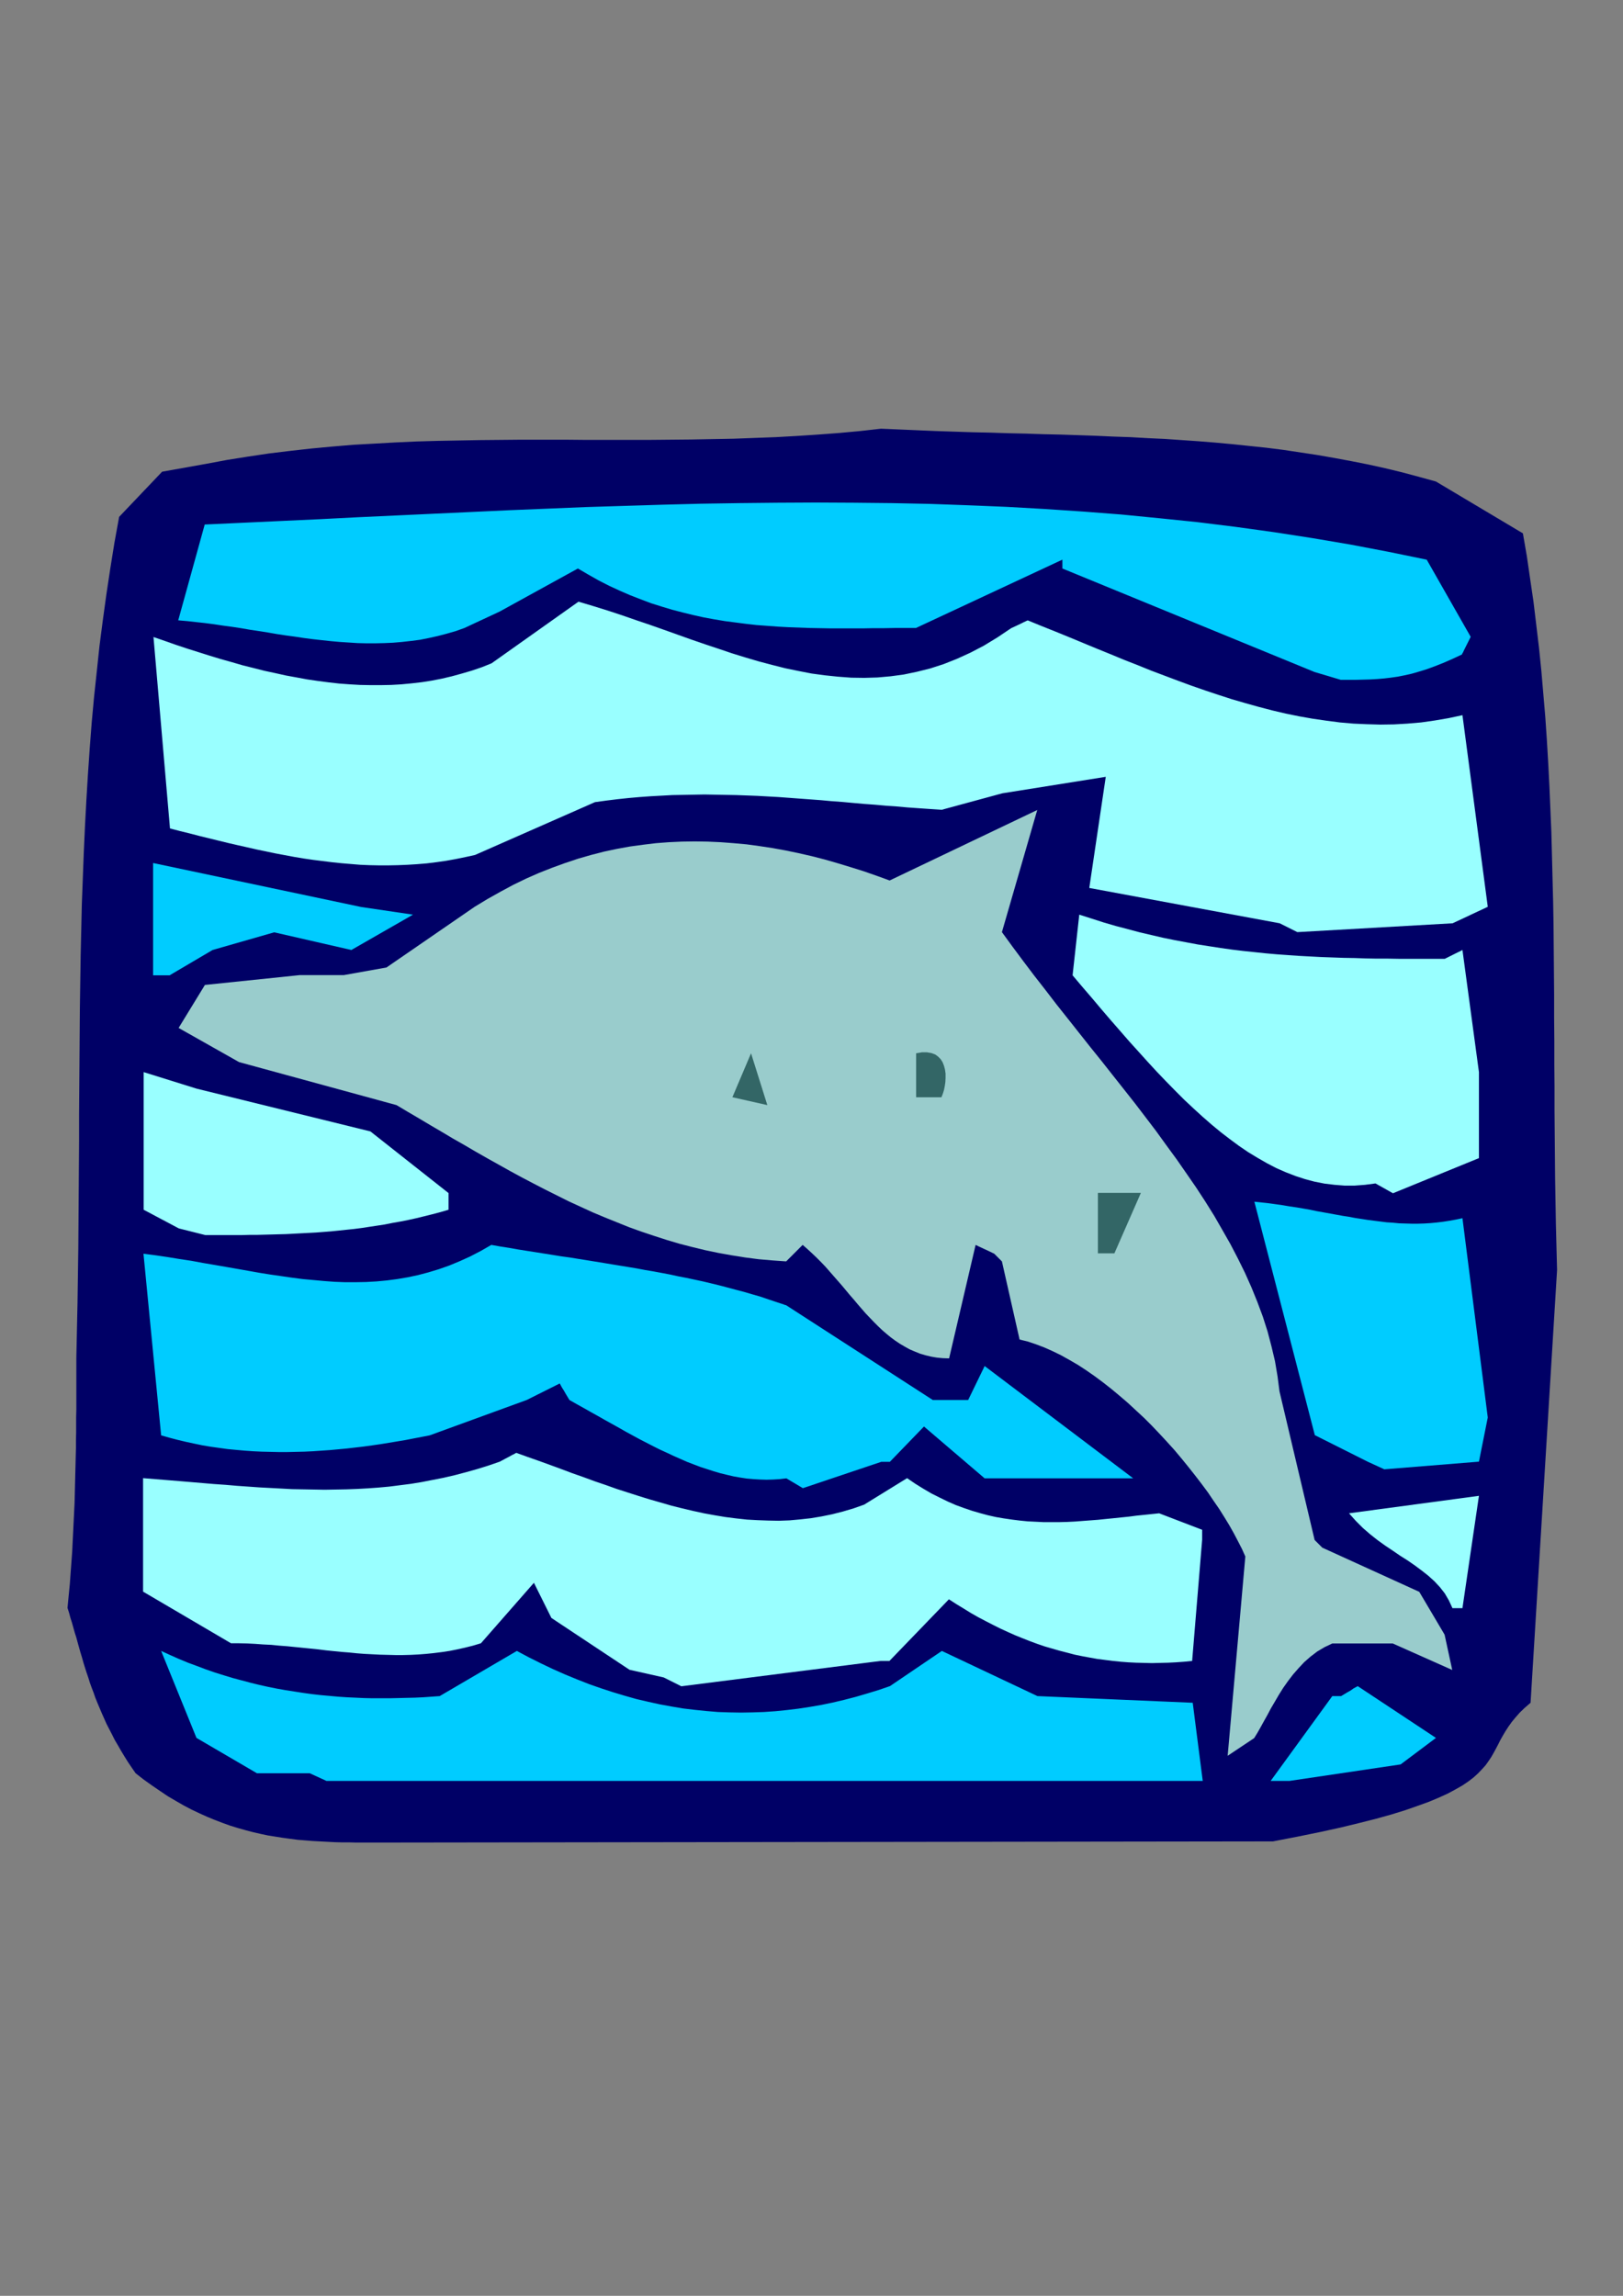
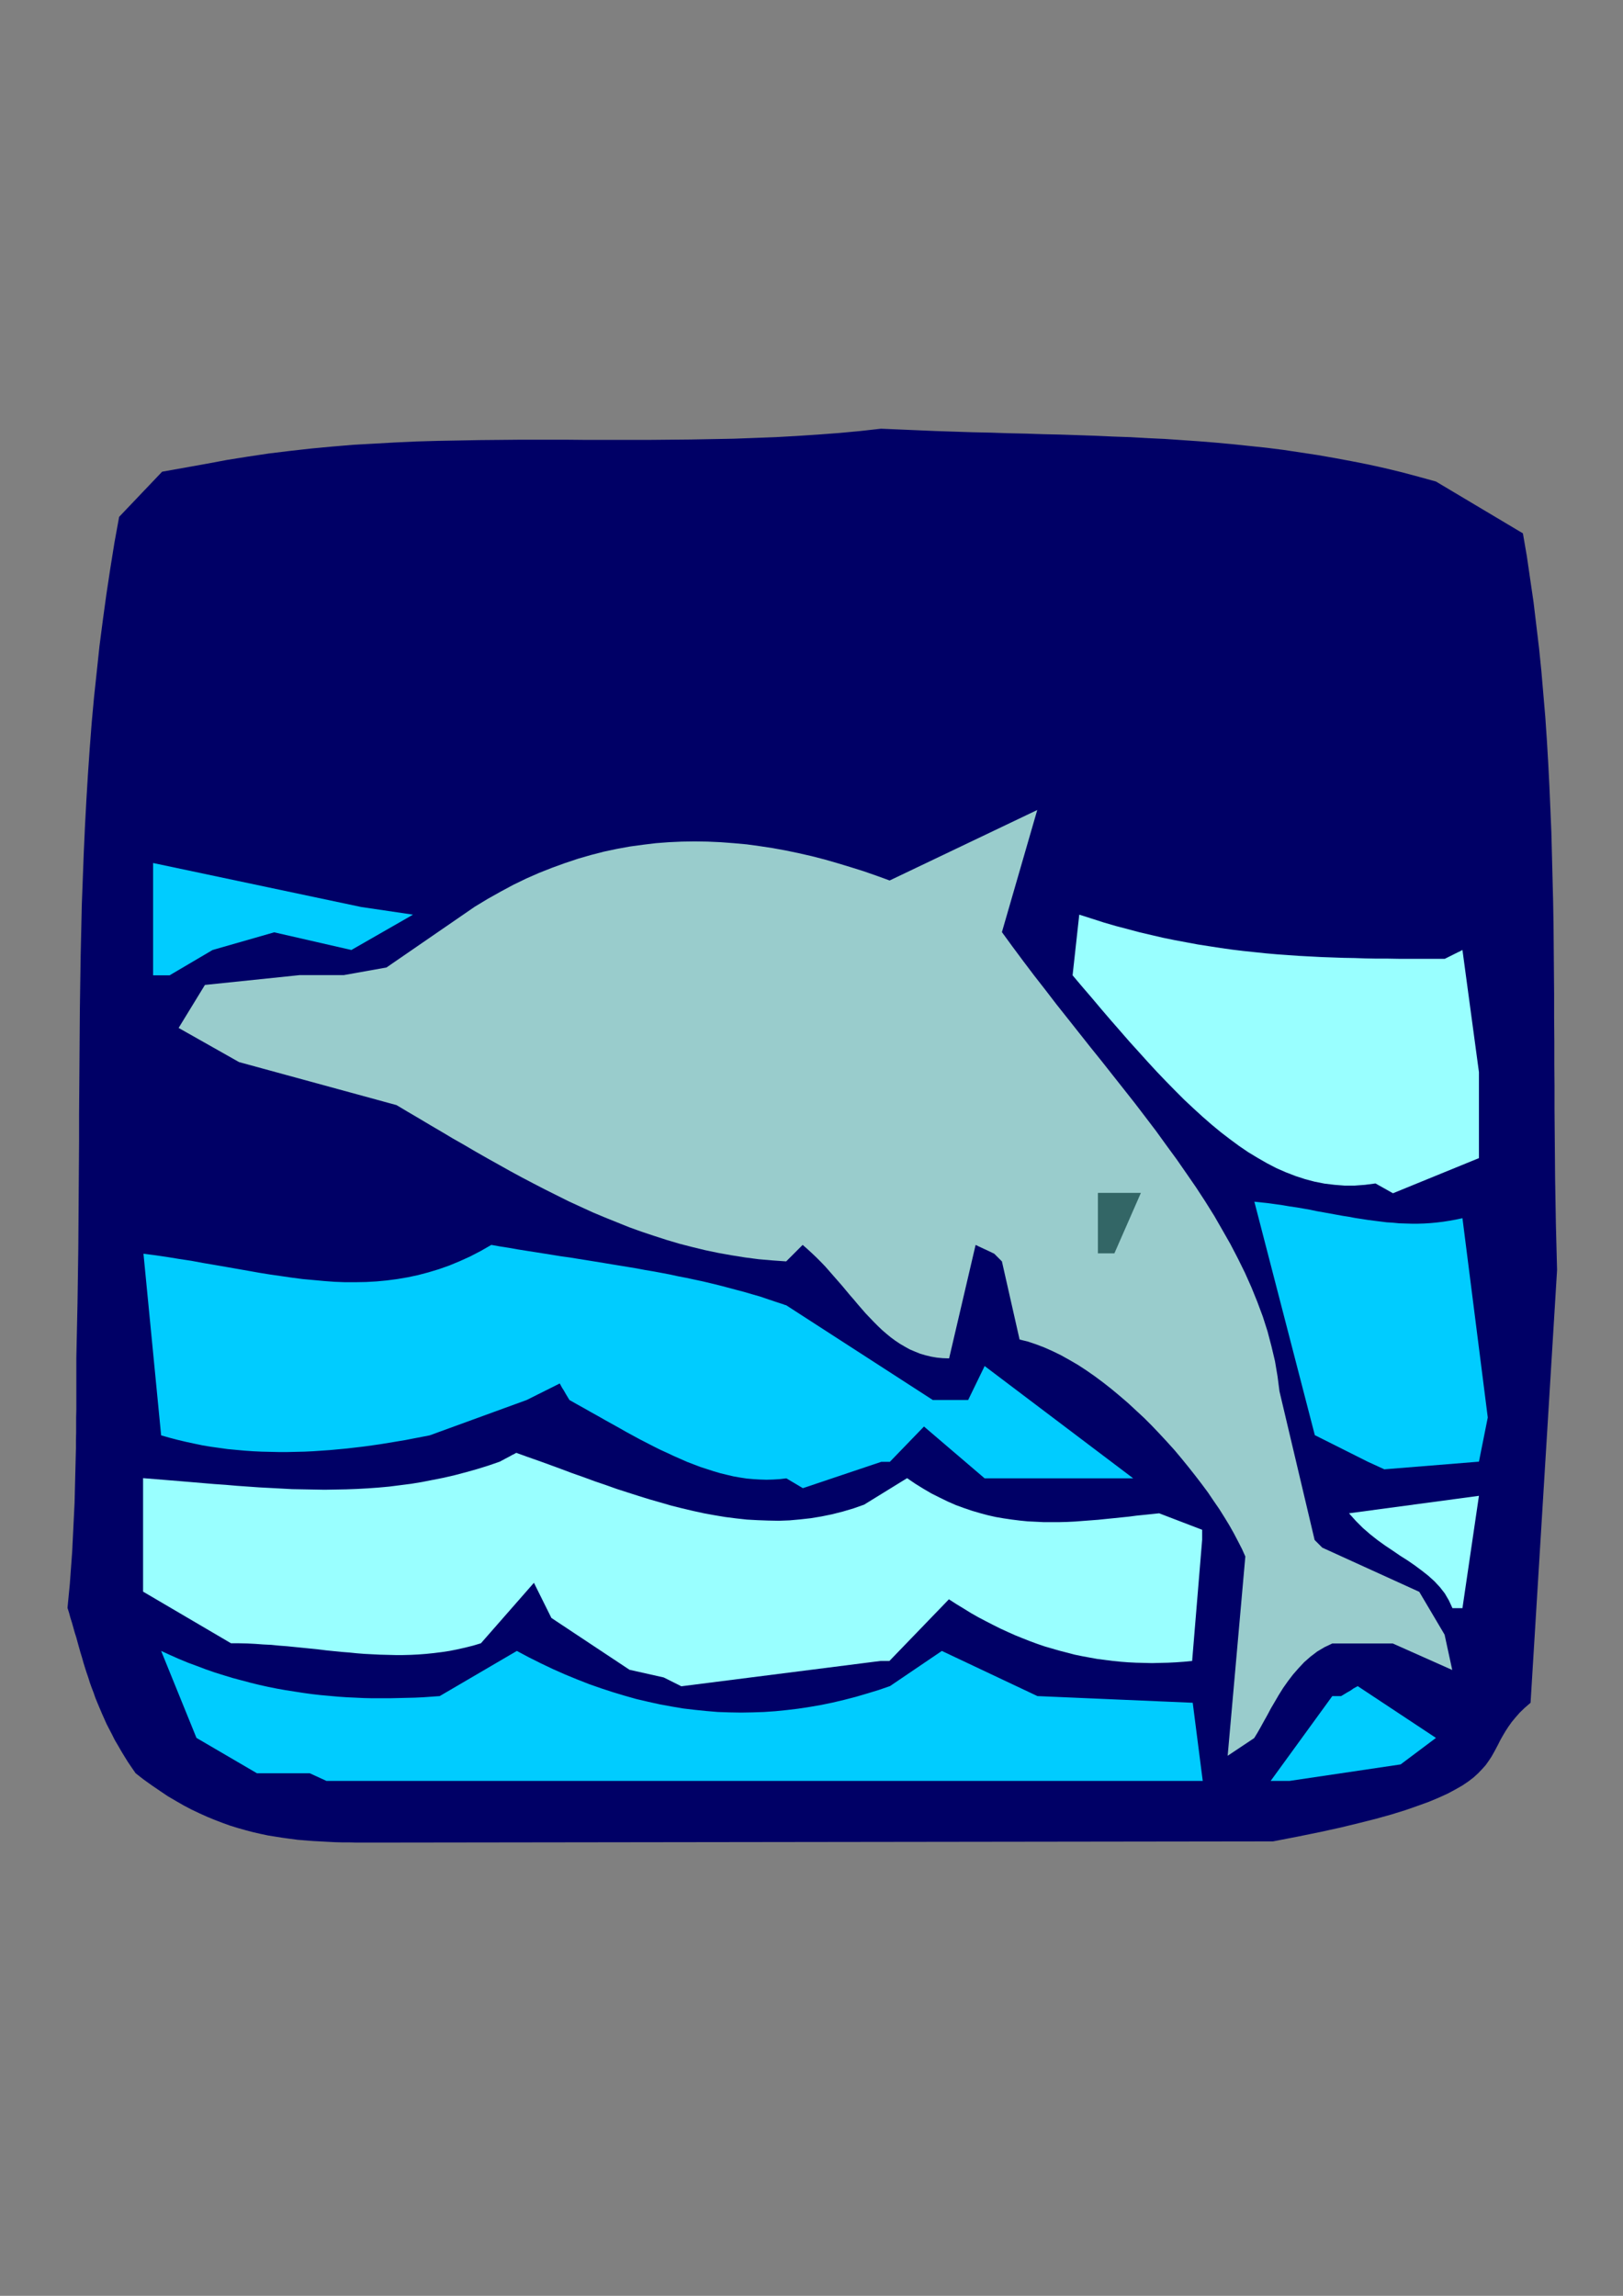
<svg xmlns="http://www.w3.org/2000/svg" height="841.89pt" viewBox="0 0 595.276 841.89" width="595.276pt" version="1.1" id="e1b7f321-f610-11ea-b53a-dcc15c148e23">
  <rect x="0" y="0" width="595.276" height="841.89" fill="#808080" stroke="none" />
  <g>
    <path style="fill:#000066;" d="M 138.59,675.681 L 135.926,675.681 133.262,675.681 130.67,675.681 128.006,675.609 125.342,675.609 122.678,675.537 119.942,675.393 117.278,675.249 114.614,675.105 111.95,674.889 109.214,674.673 106.478,674.313 103.814,673.953 101.078,673.521 98.342,673.089 95.606,672.513 92.798,671.865 90.062,671.145 87.254,670.353 84.446,669.489 81.638,668.481 78.83,667.401 76.022,666.249 73.142,664.953 70.262,663.585 67.382,662.073 64.502,660.417 61.55,658.689 58.67,656.745 55.718,654.729 52.694,652.569 49.742,650.265 48.302,648.177 46.934,646.161 45.638,644.073 44.414,642.057 43.262,640.041 42.11,638.097 41.102,636.081 40.094,634.137 39.086,632.193 38.222,630.249 37.358,628.305 36.566,626.433 35.774,624.561 34.982,622.617 34.334,620.745 33.614,618.873 32.966,617.073 32.39,615.201 31.742,613.329 31.166,611.529 30.59,609.657 30.086,607.857 29.51,605.985 29.006,604.185 28.502,602.385 27.998,600.513 27.422,598.713 26.918,596.913 26.414,595.113 25.838,593.313 25.334,591.441 24.758,589.641 25.046,586.617 25.334,583.665 25.622,580.713 25.838,577.689 26.054,574.737 26.27,571.785 26.486,568.833 26.63,565.809 26.774,562.857 26.918,559.977 27.062,557.025 27.206,554.073 27.35,551.193 27.422,548.241 27.494,545.361 27.566,542.481 27.638,539.601 27.71,536.721 27.782,533.841 27.854,531.033 27.854,528.153 27.926,525.345 27.926,522.537 27.926,519.729 27.998,516.993 27.998,514.185 27.998,511.449 27.998,508.713 27.998,506.049 27.998,503.313 27.998,500.649 27.998,497.985 28.214,487.833 28.43,477.753 28.574,467.673 28.718,457.737 28.79,447.801 28.862,437.865 28.934,428.001 29.006,418.209 29.006,408.489 29.078,398.769 29.15,389.049 29.222,379.401 29.294,369.753 29.438,360.177 29.582,350.601 29.798,341.025 30.014,331.521 30.374,322.017 30.734,312.513 31.166,303.009 31.67,293.577 32.246,284.073 32.894,274.641 33.614,265.209 34.478,255.777 35.486,246.345 36.494,236.841 37.718,227.409 39.014,217.977 40.454,208.473 41.966,199.041 43.694,189.537 59.462,172.977 75.59,170.097 83.294,168.657 90.998,167.433 98.702,166.281 106.406,165.345 114.11,164.481 121.814,163.761 129.518,163.113 137.294,162.681 144.998,162.249 152.774,161.889 160.478,161.673 168.254,161.529 175.958,161.385 183.734,161.313 191.438,161.241 199.214,161.241 206.99,161.241 214.694,161.313 222.47,161.313 230.246,161.313 237.95,161.313 245.726,161.241 253.502,161.169 261.206,161.025 268.982,160.881 276.758,160.593 284.462,160.305 292.238,159.873 299.942,159.369 307.646,158.793 315.422,158.073 323.126,157.209 329.894,157.497 336.662,157.785 343.358,158.073 349.982,158.289 356.606,158.505 363.23,158.649 369.71,158.865 376.262,159.009 382.67,159.225 389.15,159.369 395.558,159.585 401.894,159.801 408.23,160.089 414.566,160.305 420.902,160.665 427.166,160.953 433.43,161.385 439.694,161.817 445.886,162.321 452.15,162.897 458.342,163.545 464.534,164.193 470.798,164.985 476.99,165.921 483.182,166.857 489.374,167.937 495.566,169.089 501.758,170.313 507.95,171.681 514.214,173.193 520.406,174.849 526.67,176.577 558.566,195.585 560.006,203.937 561.23,212.361 562.454,220.713 563.462,229.137 564.47,237.561 565.334,246.057 566.054,254.481 566.774,262.905 567.35,271.401 567.854,279.897 568.286,288.321 568.646,296.817 569.006,305.313 569.222,313.809 569.438,322.305 569.654,330.801 569.798,339.297 569.87,347.793 569.942,356.217 570.014,364.713 570.014,373.209 570.086,381.705 570.086,390.129 570.158,398.553 570.158,407.049 570.23,415.473 570.302,423.897 570.374,432.249 570.518,440.673 570.662,449.025 570.878,457.377 571.094,465.729 561.374,624.417 559.286,626.217 557.414,628.017 555.83,629.817 554.462,631.473 553.238,633.201 552.158,634.857 551.222,636.441 550.286,638.097 549.494,639.681 548.702,641.193 547.838,642.777 546.974,644.289 545.966,645.801 544.886,647.313 543.59,648.753 542.15,650.265 540.494,651.777 538.622,653.217 536.39,654.729 533.87,656.169 531.062,657.681 527.75,659.193 524.15,660.705 519.974,662.217 515.438,663.801 510.326,665.385 504.638,666.969 498.374,668.553 491.534,670.209 483.974,671.865 475.838,673.521 466.91,675.249 138.59,675.681 Z" />
    <path style="fill:#00ccff;" d="M 113.606,650.265 L 94.238,650.265 72.062,637.305 59.102,605.409 62.414,606.921 65.654,608.361 68.966,609.729 72.278,610.953 75.518,612.177 78.83,613.329 82.07,614.337 85.382,615.345 88.622,616.209 91.862,617.073 95.102,617.865 98.342,618.585 101.582,619.233 104.822,619.809 108.062,620.313 111.302,620.817 114.47,621.249 117.638,621.609 120.878,621.897 124.046,622.185 127.214,622.401 130.382,622.545 133.478,622.689 136.646,622.761 139.742,622.761 142.91,622.761 146.006,622.689 149.03,622.617 152.126,622.545 155.222,622.401 158.246,622.185 161.27,621.969 189.566,605.409 194.03,607.785 198.494,610.017 202.886,612.105 207.278,614.049 211.67,615.849 216.062,617.577 220.382,619.089 224.774,620.529 229.094,621.825 233.414,623.049 237.734,624.057 241.982,624.993 246.302,625.785 250.55,626.505 254.798,627.009 259.046,627.441 263.294,627.801 267.542,627.945 271.79,628.017 275.966,627.945 280.214,627.801 284.39,627.513 288.638,627.081 292.814,626.577 297.062,625.929 301.238,625.209 305.414,624.345 309.662,623.337 313.838,622.257 318.014,621.033 322.262,619.737 326.438,618.297 345.446,605.409 380.51,621.969 437.462,624.417 441.134,653.073 119.726,653.073 113.606,650.265 Z" />
    <path style="fill:#00ccff;" d="M 466.046,653.073 L 488.654,621.969 489.734,621.969 490.526,621.969 491.102,621.969 491.462,621.969 491.75,621.969 491.822,621.969 491.894,621.969 491.894,621.969 493.91,620.745 495.422,619.881 496.43,619.161 497.222,618.729 497.654,618.513 497.87,618.369 497.942,618.297 497.942,618.297 526.67,637.305 513.71,647.025 472.958,653.073 466.046,653.073 Z" />
    <path style="fill:#99cccc;" d="M 450.278,643.857 L 456.758,570.777 455.534,568.041 454.094,565.233 452.582,562.353 450.926,559.401 449.126,556.449 447.182,553.353 445.094,550.329 443.006,547.233 440.702,544.137 438.326,541.041 435.878,537.945 433.358,534.849 430.766,531.753 428.03,528.729 425.294,525.777 422.486,522.825 419.606,519.945 416.654,517.209 413.702,514.473 410.678,511.881 407.654,509.361 404.63,506.985 401.534,504.681 398.438,502.521 395.342,500.505 392.246,498.705 389.15,496.977 386.054,495.465 382.958,494.097 379.934,492.945 376.91,491.937 373.958,491.217 367.478,462.561 366.542,461.625 365.822,460.905 365.39,460.473 365.03,460.113 364.814,459.897 364.742,459.825 364.67,459.753 364.67,459.753 362.438,458.673 360.71,457.881 359.486,457.305 358.694,456.945 358.19,456.657 357.902,456.585 357.83,456.513 357.83,456.513 348.11,498.129 345.806,498.057 343.574,497.841 341.486,497.481 339.398,496.977 337.454,496.401 335.51,495.609 333.638,494.817 331.838,493.809 330.11,492.801 328.382,491.649 326.726,490.425 325.142,489.129 323.558,487.761 322.046,486.321 320.534,484.809 319.022,483.225 317.51,481.641 316.07,479.985 314.63,478.329 313.19,476.601 311.678,474.873 310.238,473.145 308.798,471.417 307.286,469.689 305.774,467.961 304.262,466.233 302.75,464.505 301.166,462.849 299.51,461.193 297.854,459.609 296.126,458.025 294.398,456.513 288.35,462.561 283.238,462.201 278.27,461.769 273.302,461.121 268.334,460.329 263.51,459.465 258.686,458.457 253.934,457.305 249.182,456.081 244.574,454.713 239.894,453.201 235.358,451.689 230.75,450.033 226.286,448.233 221.822,446.433 217.358,444.561 212.966,442.545 208.574,440.529 204.254,438.369 199.934,436.209 195.614,433.977 191.366,431.745 187.118,429.441 182.87,427.065 178.622,424.689 174.446,422.313 170.27,419.865 166.094,417.489 161.99,415.041 157.814,412.593 153.71,410.145 149.534,407.697 145.43,405.249 87.686,389.481 65.51,376.953 75.158,361.185 109.862,357.585 126.062,357.585 141.758,354.777 174.086,332.529 178.838,329.649 183.59,326.985 188.27,324.465 193.022,322.161 197.774,320.073 202.526,318.201 207.278,316.473 212.03,314.889 216.782,313.521 221.534,312.297 226.286,311.289 231.038,310.425 235.79,309.777 240.542,309.201 245.294,308.841 250.046,308.625 254.798,308.553 259.55,308.625 264.374,308.841 269.126,309.201 273.878,309.633 278.63,310.281 283.382,311.001 288.134,311.865 292.958,312.873 297.71,313.953 302.462,315.177 307.214,316.545 311.966,317.985 316.79,319.497 321.542,321.153 326.294,322.881 380.438,297.033 367.478,341.817 371.366,347.145 375.326,352.473 379.358,357.801 383.462,363.057 387.494,368.313 391.67,373.569 395.774,378.753 399.878,383.937 404.054,389.121 408.086,394.233 412.19,399.417 416.222,404.529 420.182,409.713 424.07,414.825 427.814,420.009 431.558,425.121 435.158,430.305 438.686,435.417 442.07,440.601 445.31,445.785 448.334,451.041 451.286,456.225 454.022,461.481 456.614,466.737 458.99,472.065 461.15,477.393 463.166,482.793 464.894,488.193 466.334,493.665 467.63,499.137 468.566,504.681 469.286,510.225 482.174,564.729 483.11,565.665 483.83,566.385 484.262,566.817 484.622,567.177 484.838,567.393 484.91,567.465 484.982,567.537 484.982,567.537 520.55,583.737 529.838,599.433 532.646,612.393 510.83,602.673 488.654,602.673 485.774,604.041 483.11,605.625 480.662,607.497 478.358,609.513 476.27,611.745 474.254,614.049 472.382,616.497 470.654,618.945 469.07,621.465 467.558,624.057 466.118,626.505 464.822,628.953 463.526,631.257 462.302,633.489 461.15,635.505 459.998,637.377 450.278,643.857 Z" />
    <path style="fill:#99ffff;" d="M 243.422,615.129 L 230.894,612.321 202.238,593.313 195.83,580.425 176.39,602.601 173.51,603.465 170.63,604.185 167.75,604.833 164.87,605.409 161.99,605.841 159.11,606.201 156.302,606.489 153.494,606.705 150.614,606.849 147.806,606.921 144.998,606.921 142.19,606.849 139.31,606.777 136.502,606.633 133.694,606.489 130.886,606.273 128.078,605.985 125.27,605.769 122.39,605.481 119.582,605.193 116.702,604.833 113.894,604.545 111.014,604.257 108.134,603.969 105.254,603.681 102.374,603.465 99.494,603.177 96.542,603.033 93.59,602.817 90.71,602.673 87.686,602.601 84.734,602.601 52.478,583.665 52.478,542.049 56.942,542.409 61.334,542.769 65.726,543.129 70.046,543.489 74.294,543.849 78.542,544.209 82.718,544.497 86.894,544.857 90.998,545.145 95.03,545.433 99.134,545.649 103.166,545.865 107.126,546.081 111.158,546.153 115.118,546.225 119.078,546.297 123.038,546.225 126.998,546.153 130.886,546.009 134.846,545.793 138.806,545.505 142.766,545.145 146.726,544.641 150.686,544.137 154.646,543.489 158.678,542.697 162.71,541.905 166.742,540.969 170.846,539.889 174.95,538.737 179.126,537.441 183.302,536.001 185.318,534.921 186.83,534.129 187.838,533.553 188.63,533.193 189.062,532.905 189.278,532.833 189.35,532.761 189.35,532.761 193.526,534.273 197.63,535.713 201.806,537.225 205.91,538.737 209.942,540.249 214.046,541.689 218.15,543.201 222.182,544.569 226.214,546.009 230.246,547.305 234.278,548.601 238.238,549.825 242.27,550.977 246.23,552.129 250.262,553.137 254.222,554.073 258.182,554.937 262.142,555.657 266.03,556.305 269.99,556.809 273.95,557.241 277.838,557.457 281.798,557.601 285.686,557.673 289.574,557.529 293.534,557.169 297.422,556.737 301.31,556.089 305.198,555.297 309.158,554.289 313.046,553.137 316.934,551.769 332.702,542.049 335.654,544.065 338.678,545.937 341.63,547.665 344.654,549.177 347.606,550.617 350.558,551.913 353.51,552.993 356.462,554.001 359.414,554.865 362.366,555.657 365.246,556.305 368.198,556.809 371.15,557.241 374.03,557.601 376.91,557.889 379.862,558.033 382.742,558.177 385.622,558.177 388.502,558.177 391.382,558.105 394.262,557.961 397.07,557.745 399.95,557.529 402.758,557.313 405.566,557.025 408.446,556.737 411.254,556.449 414.062,556.161 416.798,555.801 419.606,555.513 422.414,555.225 425.15,554.937 440.918,560.985 440.918,562.209 440.918,563.073 440.918,563.793 440.918,564.225 440.918,564.441 440.918,564.585 440.918,564.657 440.918,564.657 437.246,609.081 434.294,609.369 431.27,609.585 428.39,609.729 425.438,609.801 422.486,609.873 419.606,609.801 416.726,609.729 413.846,609.585 411.038,609.369 408.158,609.081 405.35,608.721 402.542,608.361 399.734,607.857 396.998,607.353 394.19,606.777 391.454,606.057 388.646,605.337 385.91,604.545 383.174,603.753 380.438,602.817 377.702,601.809 374.966,600.729 372.302,599.649 369.566,598.425 366.902,597.201 364.166,595.833 361.502,594.465 358.766,593.025 356.102,591.513 353.438,589.857 350.702,588.201 348.038,586.473 326.222,609.081 325.142,609.081 324.35,609.081 323.774,609.081 323.414,609.081 323.126,609.081 323.054,609.081 322.982,609.081 322.982,609.081 249.902,618.369 243.422,615.129 Z" />
    <path style="fill:#99ffff;" d="M 532.718,589.713 L 531.422,586.905 529.91,584.313 528.11,582.009 526.094,579.849 523.862,577.833 521.486,575.961 518.966,574.089 516.374,572.289 513.638,570.561 510.902,568.689 508.094,566.817 505.286,564.801 502.55,562.641 499.886,560.337 497.294,557.745 494.774,554.937 542.438,548.529 536.39,589.713 532.718,589.713 Z" />
    <path style="fill:#00ccff;" d="M 288.422,542.121 L 285.974,542.409 283.598,542.553 281.15,542.625 278.774,542.553 276.326,542.409 273.878,542.193 271.502,541.833 269.054,541.401 266.606,540.825 264.23,540.249 261.782,539.529 259.334,538.737 256.886,537.945 254.438,537.009 251.99,536.073 249.542,534.993 247.094,533.913 244.646,532.761 242.126,531.609 239.678,530.385 237.158,529.089 234.638,527.793 232.118,526.425 229.598,525.057 227.078,523.617 224.486,522.177 221.894,520.737 219.374,519.297 216.782,517.857 214.118,516.345 211.526,514.905 208.862,513.393 207.638,511.377 206.774,509.865 206.126,508.857 205.694,508.065 205.478,507.633 205.334,507.417 205.262,507.345 205.262,507.345 193.166,513.393 157.598,526.353 154.646,526.929 151.622,527.505 148.67,528.081 145.646,528.585 142.622,529.089 139.526,529.593 136.502,530.025 133.406,530.457 130.31,530.817 127.214,531.177 124.118,531.465 121.022,531.753 117.926,531.969 114.758,532.185 111.662,532.329 108.494,532.401 105.398,532.473 102.23,532.473 99.134,532.401 95.966,532.329 92.87,532.185 89.774,531.969 86.606,531.681 83.51,531.393 80.414,530.961 77.318,530.529 74.294,530.025 71.198,529.377 68.174,528.729 65.15,528.009 62.126,527.217 59.102,526.353 52.622,459.753 57.086,460.329 61.478,460.977 65.87,461.697 70.19,462.345 74.438,463.137 78.686,463.857 82.862,464.577 86.966,465.297 91.07,466.017 95.102,466.737 99.134,467.385 103.166,467.961 107.126,468.537 111.014,469.041 114.974,469.401 118.862,469.761 122.75,470.049 126.566,470.193 130.382,470.193 134.27,470.121 138.086,469.905 141.902,469.545 145.718,469.041 149.534,468.393 153.278,467.601 157.094,466.593 160.91,465.441 164.798,464.073 168.614,462.489 172.43,460.761 176.318,458.745 180.206,456.513 183.446,457.089 186.686,457.593 189.926,458.169 193.094,458.673 196.334,459.177 199.502,459.681 202.67,460.185 205.766,460.689 208.934,461.121 212.03,461.625 215.198,462.129 218.294,462.633 221.39,463.137 224.414,463.641 227.51,464.145 230.606,464.649 233.63,465.153 236.654,465.729 239.678,466.233 242.774,466.809 245.798,467.385 248.75,468.033 251.774,468.609 254.798,469.257 257.822,469.905 260.846,470.625 263.798,471.345 266.822,472.137 269.774,472.929 272.798,473.721 275.75,474.585 278.774,475.449 281.942,476.529 284.318,477.321 286.046,477.897 287.198,478.257 287.918,478.545 288.278,478.617 288.422,478.689 288.422,478.689 342.134,513.393 355.094,513.393 361.142,500.937 415.646,542.121 361.142,542.121 338.894,523.113 326.366,536.073 325.286,536.073 324.566,536.073 323.99,536.073 323.63,536.073 323.342,536.073 323.27,536.073 323.198,536.073 323.198,536.073 294.47,545.721 288.422,542.121 Z" />
    <path style="fill:#00ccff;" d="M 501.614,536.001 L 482.246,526.281 460.07,440.673 462.734,440.961 465.398,441.249 467.99,441.609 470.51,441.969 473.03,442.401 475.55,442.761 478.07,443.193 480.518,443.625 482.894,444.129 485.342,444.561 487.718,444.993 490.094,445.425 492.47,445.857 494.774,446.217 497.078,446.649 499.454,447.009 501.758,447.369 503.99,447.657 506.294,447.945 508.598,448.233 510.902,448.377 513.134,448.593 515.438,448.665 517.742,448.737 520.046,448.737 522.35,448.665 524.654,448.521 526.958,448.305 529.334,448.017 531.638,447.657 534.014,447.225 536.39,446.721 545.678,519.801 542.438,536.001 507.734,538.809 501.614,536.001 Z" />
    <path style="fill:#336666;" d="M 402.686,459.609 L 402.686,437.433 418.454,437.433 408.734,459.609 402.686,459.609 Z" />
-     <path style="fill:#99ffff;" d="M 65.582,450.465 L 52.694,443.625 52.694,393.153 72.062,399.201 135.854,414.897 164.51,437.505 164.51,439.521 164.51,441.033 164.51,442.113 164.51,442.833 164.51,443.337 164.51,443.553 164.51,443.625 164.51,443.625 161.558,444.489 158.534,445.281 155.654,446.001 152.702,446.721 149.75,447.369 146.87,447.945 143.99,448.449 141.11,449.025 138.302,449.457 135.422,449.889 132.614,450.321 129.806,450.681 126.998,450.969 124.262,451.257 121.454,451.545 118.718,451.761 115.91,451.977 113.174,452.121 110.438,452.265 107.702,452.409 104.966,452.553 102.23,452.625 99.566,452.697 96.83,452.769 94.166,452.841 91.43,452.841 88.766,452.913 86.03,452.913 83.366,452.913 80.702,452.913 77.966,452.913 75.302,452.913 65.582,450.465 Z" />
-     <path style="fill:#99ffff;" d="M 504.494,433.977 L 500.678,434.481 496.862,434.769 493.118,434.769 489.446,434.481 485.846,434.049 482.174,433.329 478.646,432.393 475.118,431.241 471.59,429.873 468.134,428.361 464.678,426.561 461.294,424.617 457.838,422.529 454.454,420.225 451.142,417.777 447.758,415.185 444.446,412.449 441.062,409.497 437.75,406.473 434.366,403.305 431.054,399.993 427.742,396.609 424.358,393.081 420.974,389.409 417.662,385.737 414.206,381.921 410.822,378.033 407.366,374.073 403.91,370.041 400.454,365.937 396.926,361.833 393.398,357.657 395.846,335.409 400.382,336.849 404.846,338.289 409.31,339.585 413.702,340.737 418.022,341.889 422.342,342.897 426.662,343.905 430.91,344.769 435.158,345.561 439.406,346.353 443.582,347.001 447.758,347.649 451.862,348.225 456.038,348.729 460.142,349.161 464.246,349.593 468.35,349.953 472.382,350.241 476.486,350.529 480.59,350.745 484.622,350.961 488.726,351.105 492.758,351.249 496.862,351.321 500.966,351.465 504.998,351.537 509.174,351.537 513.278,351.609 517.382,351.609 521.558,351.609 525.734,351.609 529.91,351.609 532.07,350.529 533.654,349.737 534.806,349.161 535.598,348.801 536.03,348.513 536.318,348.441 536.39,348.369 536.39,348.369 542.438,393.153 542.438,424.689 510.902,437.577 504.494,433.977 Z" />
-     <path style="fill:#336666;" d="M 268.622,402.369 L 275.462,386.241 281.438,405.249 268.622,402.369 Z" />
-     <path style="fill:#336666;" d="M 336.014,402.369 L 336.014,386.241 338.174,385.881 339.974,385.881 341.63,386.169 342.998,386.673 344.078,387.465 345.014,388.401 345.734,389.553 346.238,390.849 346.598,392.217 346.814,393.729 346.814,395.241 346.742,396.753 346.526,398.265 346.238,399.705 345.806,401.073 345.302,402.369 336.014,402.369 Z" />
+     <path style="fill:#99ffff;" d="M 504.494,433.977 L 500.678,434.481 496.862,434.769 493.118,434.769 489.446,434.481 485.846,434.049 482.174,433.329 478.646,432.393 475.118,431.241 471.59,429.873 468.134,428.361 464.678,426.561 461.294,424.617 457.838,422.529 454.454,420.225 451.142,417.777 447.758,415.185 444.446,412.449 441.062,409.497 437.75,406.473 434.366,403.305 431.054,399.993 427.742,396.609 424.358,393.081 420.974,389.409 417.662,385.737 414.206,381.921 410.822,378.033 407.366,374.073 403.91,370.041 400.454,365.937 396.926,361.833 393.398,357.657 395.846,335.409 400.382,336.849 404.846,338.289 409.31,339.585 413.702,340.737 418.022,341.889 422.342,342.897 426.662,343.905 430.91,344.769 435.158,345.561 439.406,346.353 443.582,347.001 447.758,347.649 451.862,348.225 456.038,348.729 460.142,349.161 464.246,349.593 468.35,349.953 472.382,350.241 476.486,350.529 480.59,350.745 484.622,350.961 488.726,351.105 492.758,351.249 496.862,351.321 500.966,351.465 504.998,351.537 509.174,351.537 513.278,351.609 517.382,351.609 521.558,351.609 525.734,351.609 529.91,351.609 532.07,350.529 533.654,349.737 534.806,349.161 535.598,348.801 536.03,348.513 536.318,348.441 536.39,348.369 536.39,348.369 542.438,393.153 542.438,424.689 510.902,437.577 504.494,433.977 " />
    <path style="fill:#00ccff;" d="M 56.15,357.657 L 56.15,316.473 132.47,332.601 151.478,335.409 128.87,348.369 100.574,341.889 77.966,348.369 62.198,357.657 56.15,357.657 Z" />
-     <path style="fill:#99ffff;" d="M 469.358,338.577 L 399.518,325.617 405.566,284.865 367.622,290.913 345.374,296.961 341.198,296.673 337.022,296.385 332.918,296.097 328.886,295.737 324.854,295.449 320.822,295.089 316.862,294.801 312.83,294.441 308.942,294.081 304.982,293.793 301.094,293.433 297.206,293.145 293.318,292.857 289.43,292.569 285.542,292.281 281.654,292.065 277.766,291.849 273.95,291.705 270.062,291.561 266.174,291.489 262.286,291.417 258.398,291.345 254.438,291.417 250.55,291.489 246.59,291.561 242.63,291.777 238.598,291.993 234.638,292.281 230.534,292.641 226.502,293.073 222.398,293.577 218.222,294.153 174.23,313.521 170.63,314.313 167.102,315.033 163.502,315.681 159.974,316.185 156.446,316.617 152.918,316.905 149.462,317.121 145.934,317.265 142.478,317.337 139.022,317.337 135.566,317.265 132.11,317.121 128.654,316.833 125.198,316.545 121.742,316.185 118.286,315.753 114.83,315.321 111.374,314.817 107.918,314.241 104.462,313.593 101.006,312.945 97.55,312.225 94.094,311.505 90.638,310.713 87.11,309.921 83.654,309.129 80.126,308.265 76.598,307.401 73.07,306.537 69.47,305.601 65.942,304.737 62.342,303.801 56.294,233.601 60.47,235.041 64.574,236.481 68.678,237.849 72.782,239.145 76.886,240.441 80.918,241.665 85.022,242.817 88.982,243.969 93.014,244.977 96.974,245.985 101.006,246.849 104.894,247.713 108.854,248.433 112.742,249.153 116.702,249.729 120.59,250.233 124.406,250.665 128.294,250.953 132.11,251.169 135.926,251.241 139.67,251.241 143.486,251.169 147.23,250.953 150.974,250.593 154.718,250.161 158.39,249.585 162.062,248.865 165.734,248.001 169.406,246.993 173.078,245.913 176.678,244.689 180.278,243.249 212.174,220.641 217.502,222.225 222.83,223.881 228.086,225.609 233.27,227.409 238.382,229.137 243.494,230.937 248.534,232.737 253.574,234.537 258.614,236.265 263.582,237.921 268.478,239.577 273.374,241.089 278.27,242.529 283.166,243.825 287.99,245.049 292.886,246.057 297.71,246.993 302.534,247.641 307.358,248.145 312.182,248.505 317.006,248.577 321.83,248.433 326.654,248.001 331.478,247.353 336.302,246.345 341.198,245.121 346.094,243.537 350.99,241.593 355.886,239.361 360.854,236.769 365.822,233.745 370.862,230.361 372.878,229.425 374.39,228.705 375.398,228.201 376.19,227.841 376.622,227.625 376.838,227.553 376.91,227.481 376.91,227.481 382.022,229.569 387.062,231.585 392.174,233.673 397.214,235.761 402.254,237.849 407.222,239.865 412.262,241.953 417.23,243.897 422.198,245.913 427.166,247.785 432.134,249.657 437.03,251.457 441.998,253.185 446.966,254.841 451.862,256.425 456.83,257.865 461.726,259.233 466.694,260.529 471.59,261.681 476.558,262.689 481.454,263.553 486.422,264.273 491.39,264.921 496.358,265.353 501.254,265.569 506.294,265.713 511.262,265.641 516.23,265.353 521.27,264.921 526.31,264.201 531.35,263.337 536.39,262.257 545.678,332.529 532.79,338.577 475.838,341.817 469.358,338.577 Z" />
-     <path style="fill:#00ccff;" d="M 482.102,246.417 L 389.654,208.473 389.654,207.393 389.654,206.601 389.654,206.025 389.654,205.665 389.654,205.377 389.654,205.305 389.654,205.233 389.654,205.233 335.942,230.289 332.054,230.289 328.166,230.289 324.206,230.361 320.318,230.361 316.43,230.433 312.542,230.433 308.654,230.433 304.766,230.433 300.878,230.361 296.918,230.289 293.03,230.145 289.142,230.001 285.254,229.785 281.366,229.497 277.478,229.209 273.662,228.777 269.774,228.273 265.886,227.769 261.998,227.121 258.11,226.401 254.222,225.537 250.406,224.601 246.518,223.593 242.702,222.441 238.814,221.217 234.998,219.777 231.11,218.265 227.294,216.609 223.406,214.809 219.59,212.865 215.774,210.705 211.958,208.473 183.302,224.241 170.342,230.289 167.102,231.441 163.862,232.377 160.55,233.241 157.31,233.961 154.07,234.609 150.758,235.041 147.518,235.401 144.206,235.689 140.966,235.833 137.726,235.905 134.414,235.905 131.174,235.833 127.862,235.617 124.55,235.401 121.31,235.113 117.998,234.753 114.758,234.393 111.446,233.961 108.134,233.457 104.894,233.025 101.582,232.521 98.27,231.945 95.03,231.441 91.718,230.937 88.406,230.361 85.094,229.857 81.854,229.425 78.542,228.921 75.23,228.489 71.918,228.129 68.678,227.769 65.366,227.481 75.086,192.345 89.126,191.697 103.094,191.049 117.134,190.401 131.102,189.681 145.142,189.033 159.11,188.385 173.15,187.737 187.118,187.089 201.158,186.513 215.126,185.937 229.166,185.505 243.134,185.073 257.174,184.713 271.142,184.497 285.182,184.353 299.222,184.281 313.19,184.353 327.23,184.497 341.198,184.785 355.238,185.289 369.206,185.865 383.246,186.657 397.214,187.593 411.254,188.673 425.222,190.041 439.262,191.481 453.23,193.209 467.27,195.153 481.238,197.313 495.278,199.689 509.246,202.353 523.286,205.233 539.414,233.529 538.334,235.689 537.542,237.273 536.966,238.425 536.606,239.217 536.318,239.649 536.246,239.937 536.174,240.009 536.174,240.009 532.646,241.665 529.334,243.105 526.238,244.329 523.286,245.409 520.478,246.273 517.742,247.065 515.15,247.641 512.63,248.145 510.11,248.505 507.662,248.793 505.142,249.009 502.622,249.153 500.03,249.225 497.366,249.297 494.63,249.297 491.75,249.297 482.102,246.417 Z" />
  </g>
</svg>